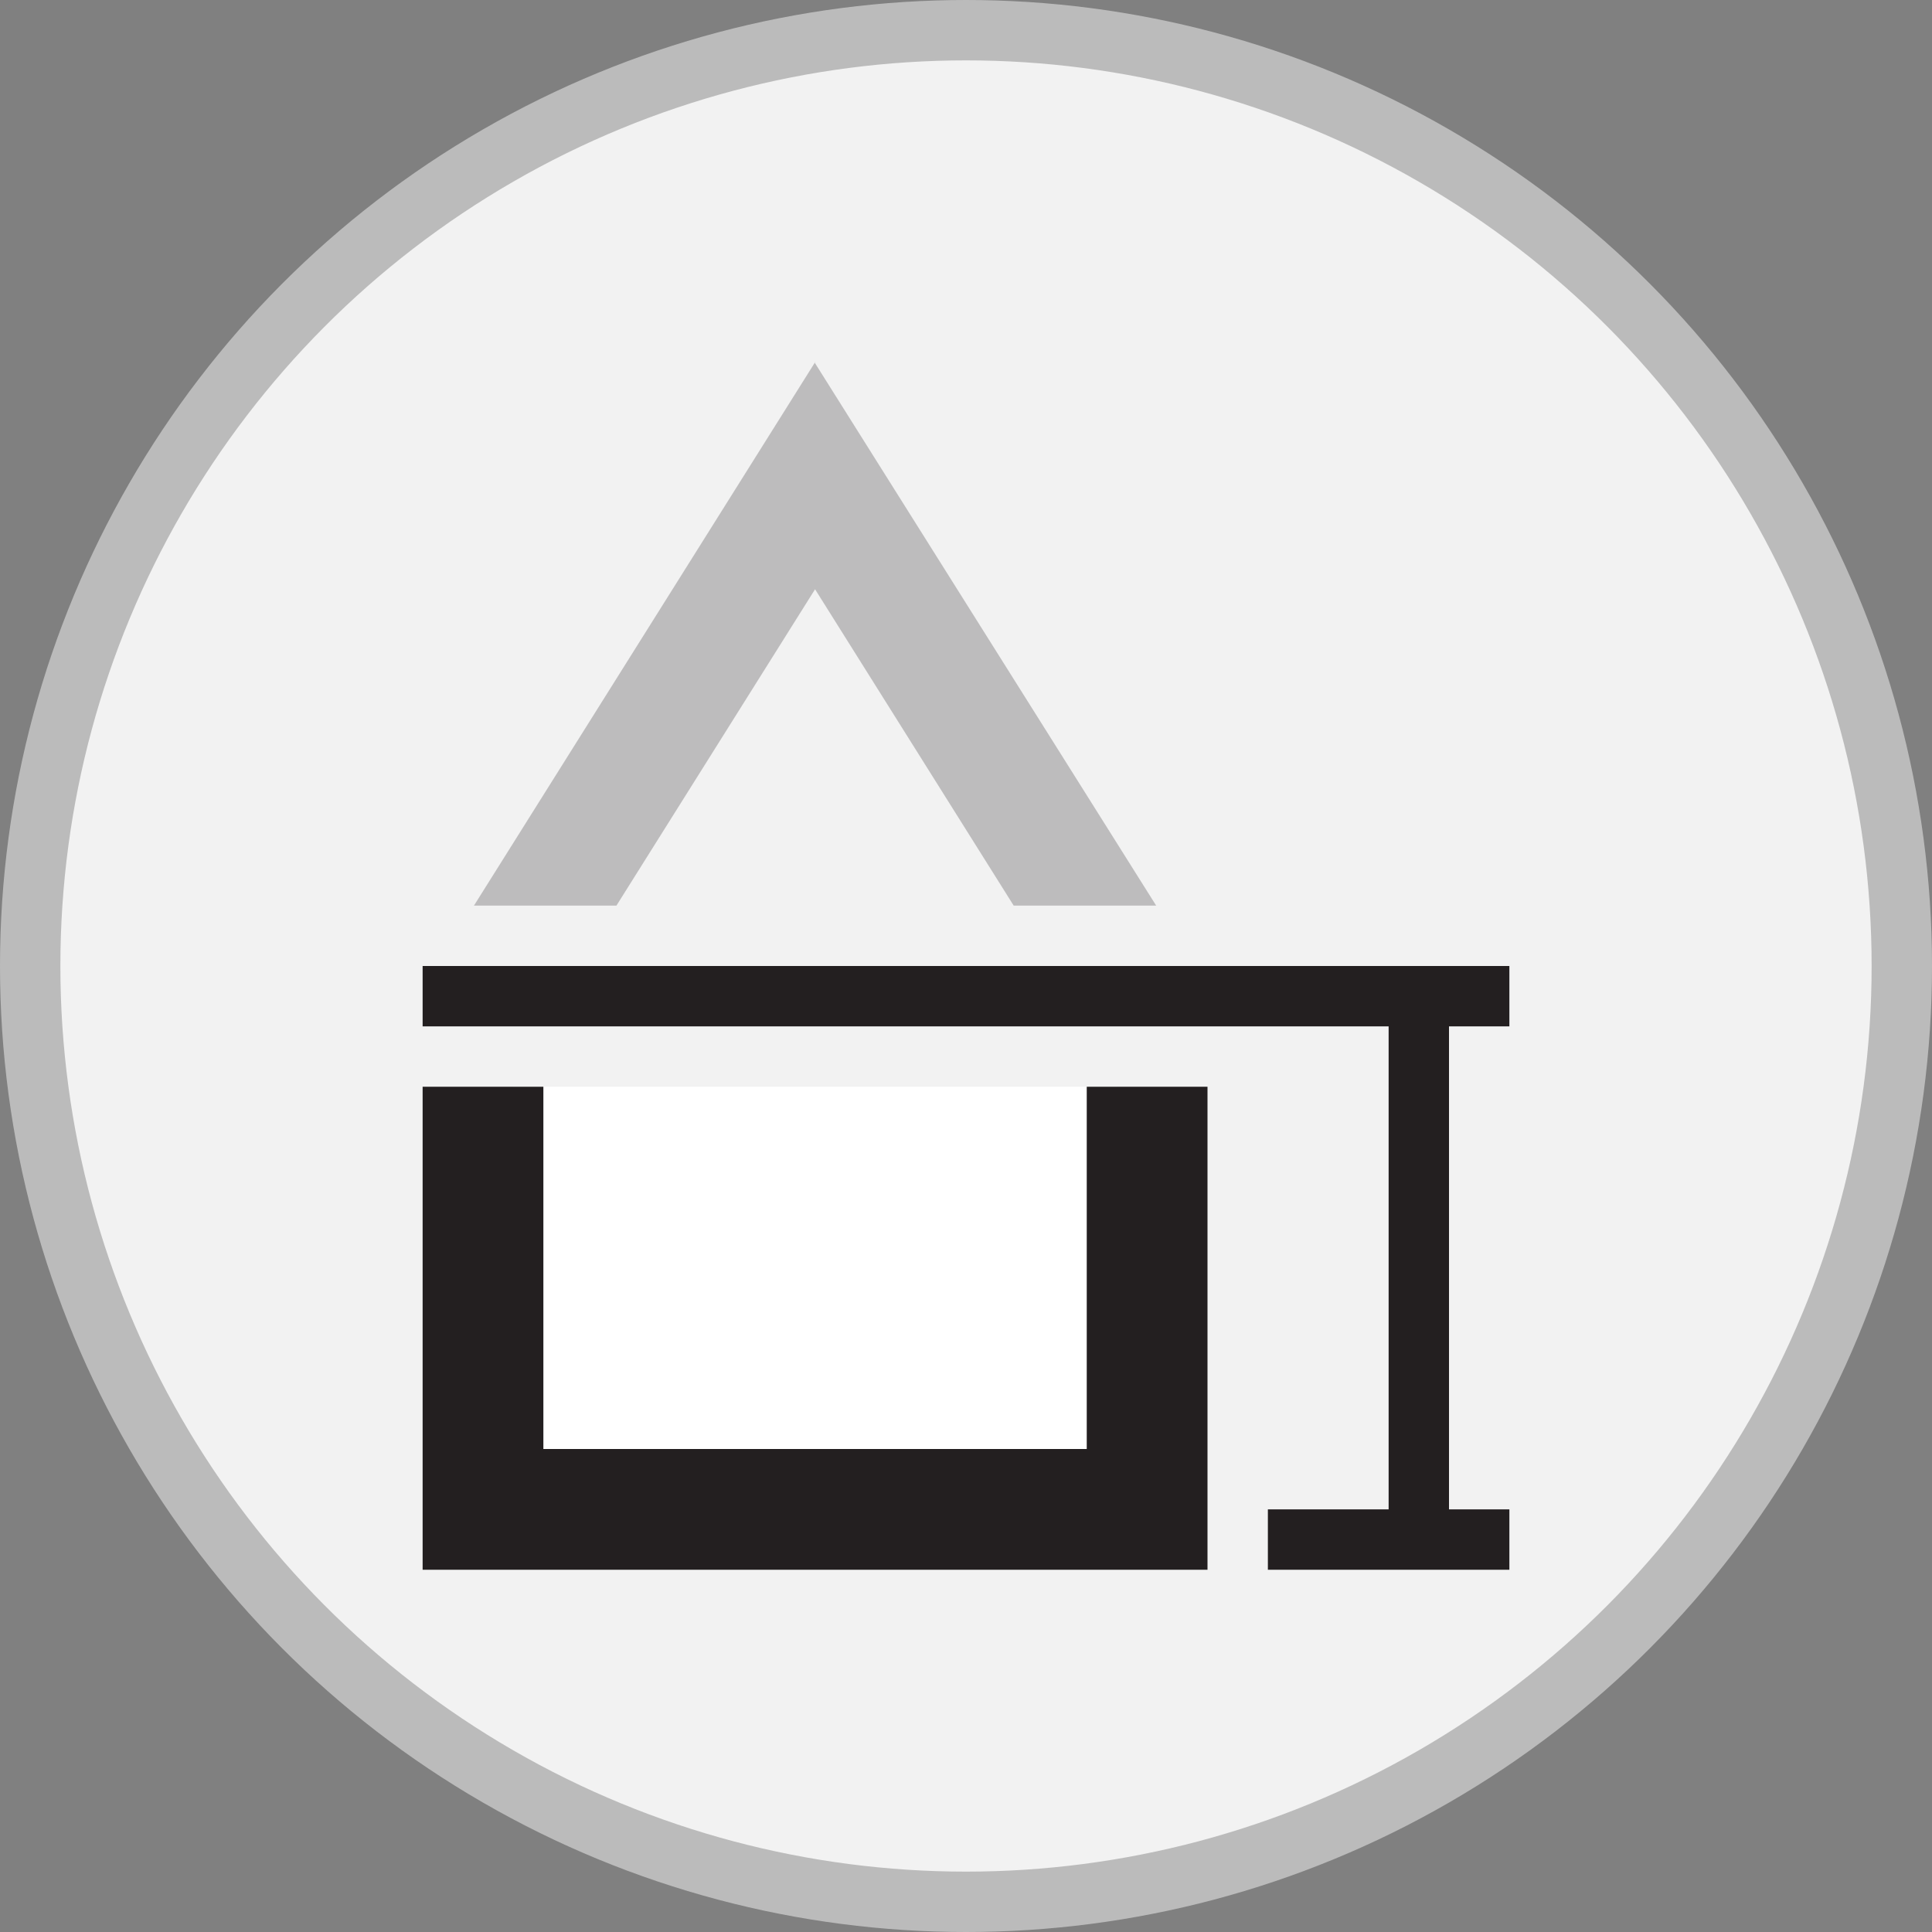
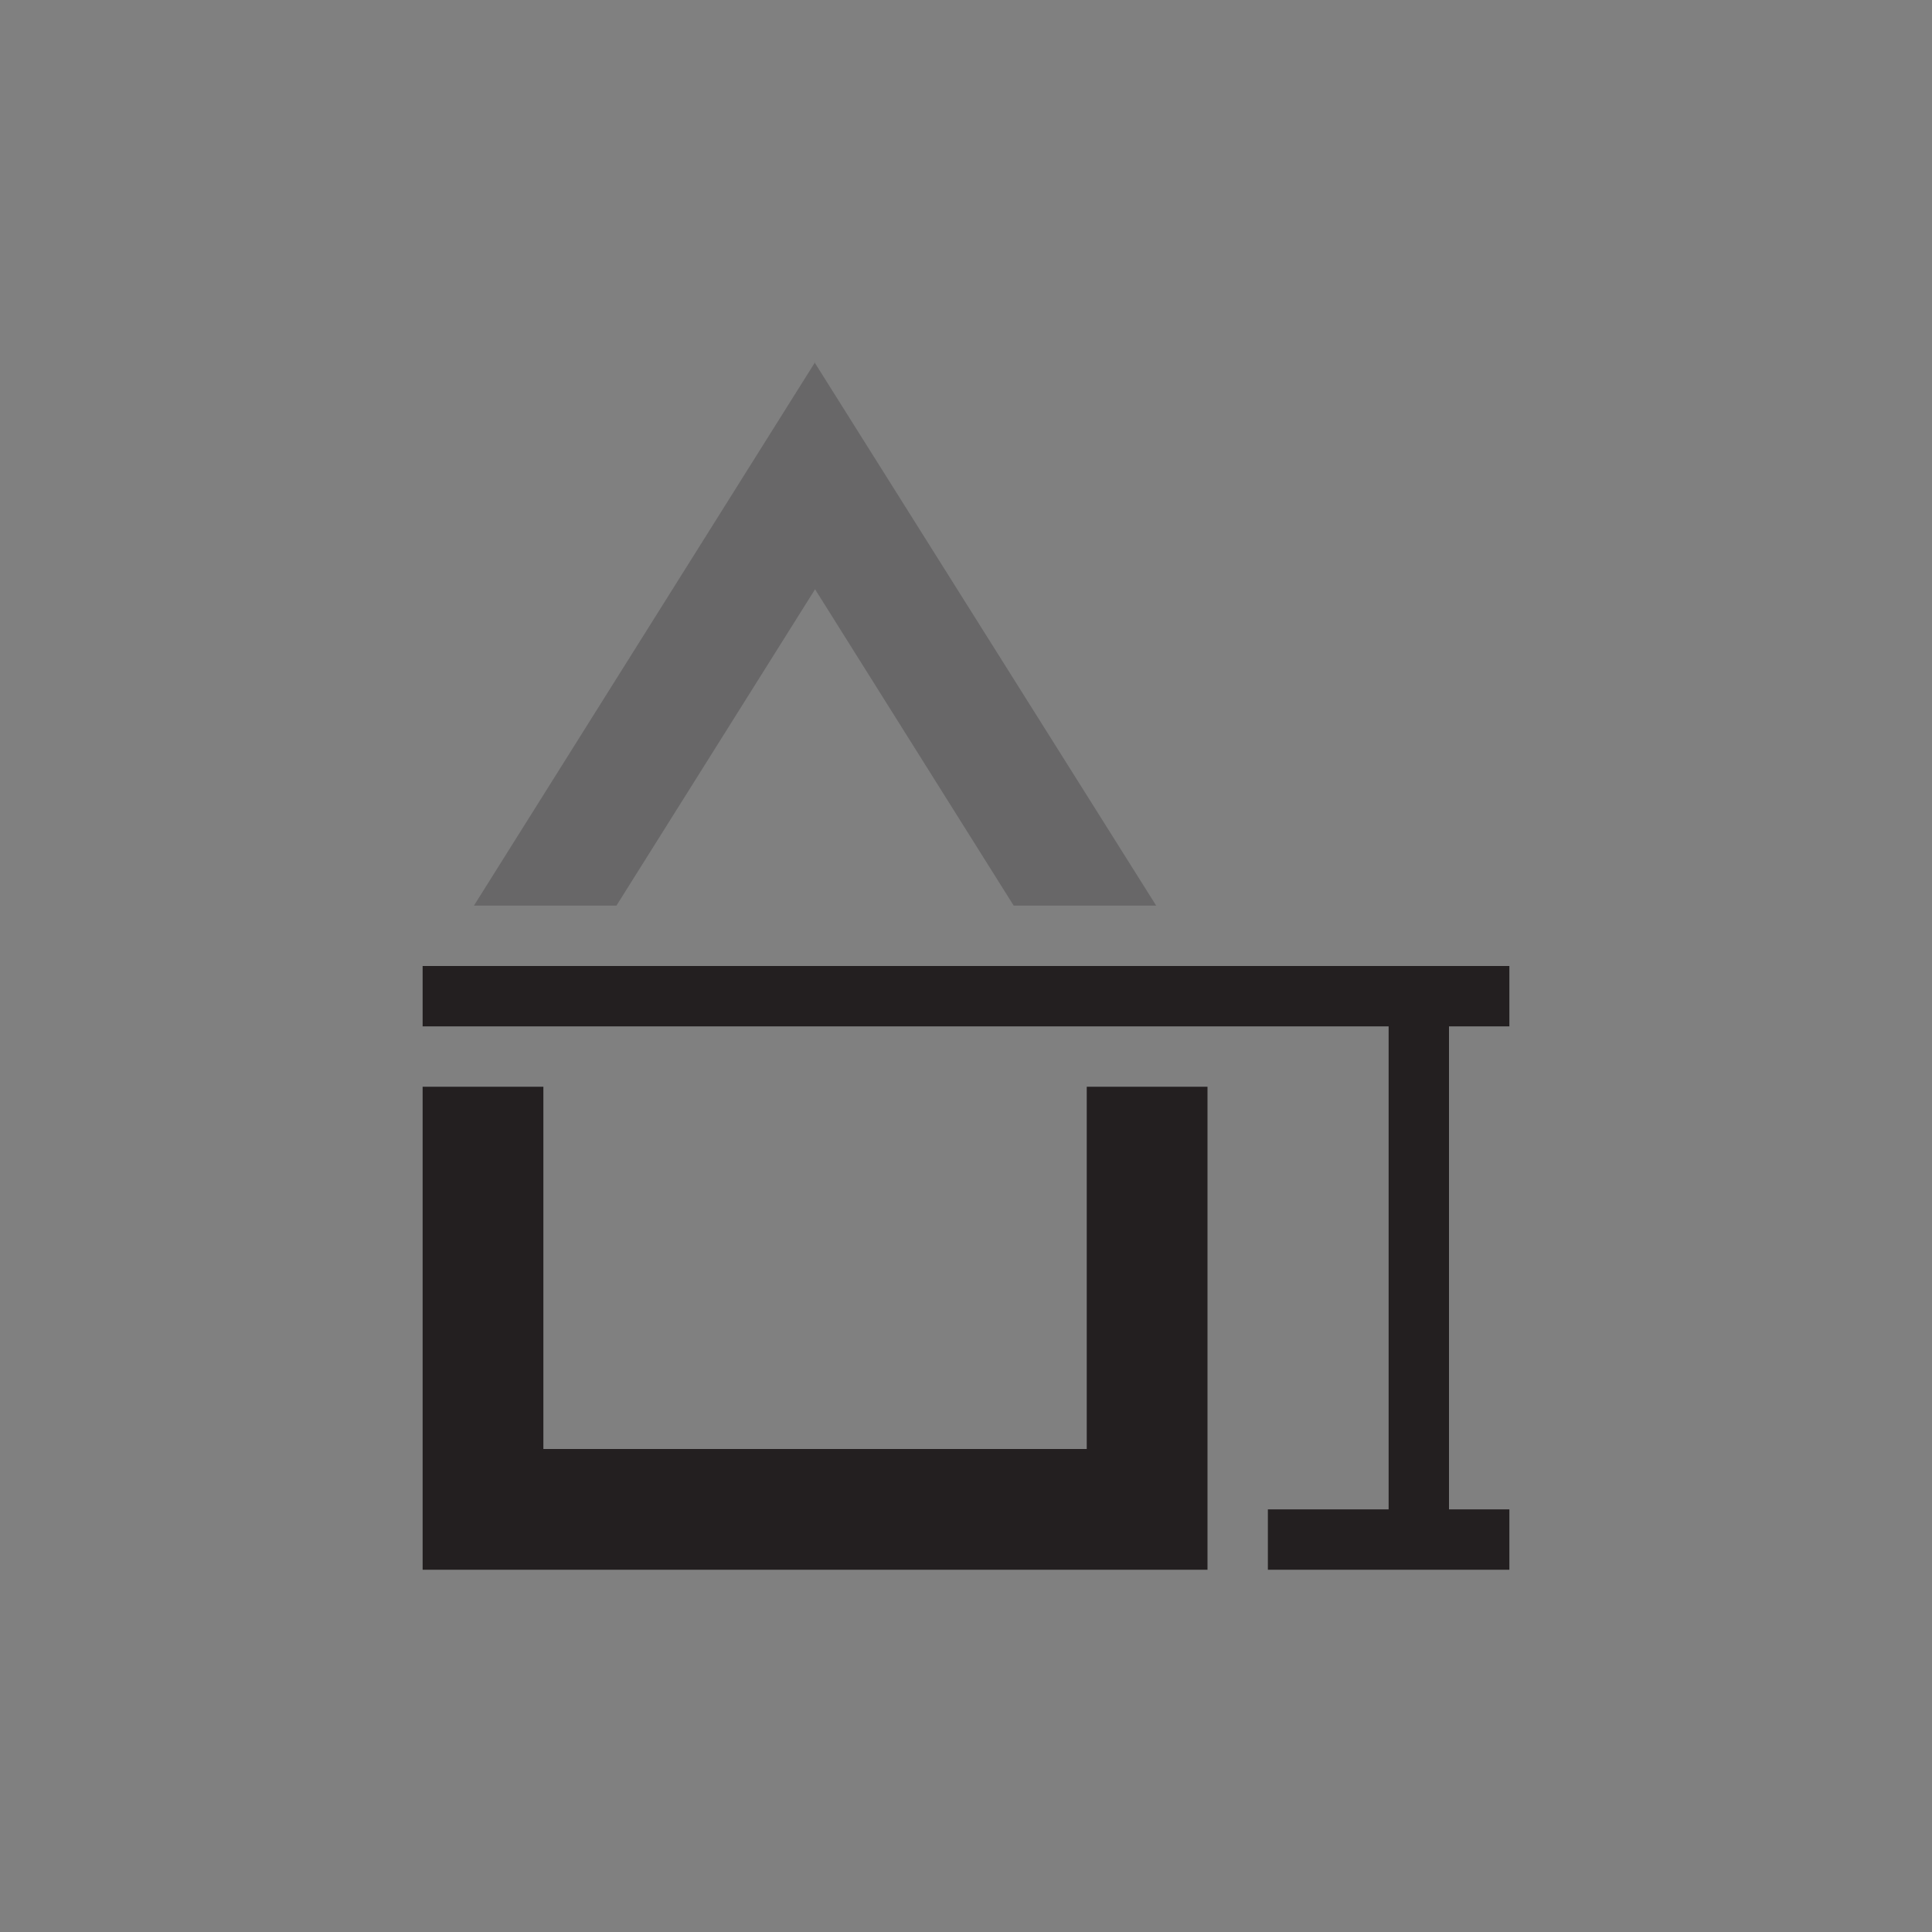
<svg xmlns="http://www.w3.org/2000/svg" id="Base_Height" width="32" height="32" viewBox="0 0 32 32">
  <rect x="0" y="0" width="32" height="32" fill="#808080" stroke="none" />
  <defs>
    <style>.cls-1{fill:#f2f2f2;stroke:#bbb;stroke-miterlimit:10;}.cls-2{fill:#fff;}.cls-2,.cls-3,.cls-4{stroke-width:0px;}.cls-3,.cls-4{fill:#231f20;}.cls-4{isolation:isolate;opacity:.25;}</style>
  </defs>
-   <circle id="BG" class="cls-1" cx="16" cy="16" r="15.5" />
  <g id="Icon">
-     <rect id="Rectangle_6" class="cls-2" x="8.5" y="18" width="10" height="7" />
    <path id="Path_19" class="cls-4" d="M13.5,6l-5.65,9h2.36l3.29-5.24,3.29,5.24h2.36l-5.66-9Z" />
    <path id="Path_20" class="cls-3" d="M18,18v6h-9v-6h-2v8h13v-8h-2Z" />
    <path id="Path_21" class="cls-3" d="M7,16v1h16v8h-2v1h4v-1h-1v-8h1v-1H7Z" />
  </g>
</svg>